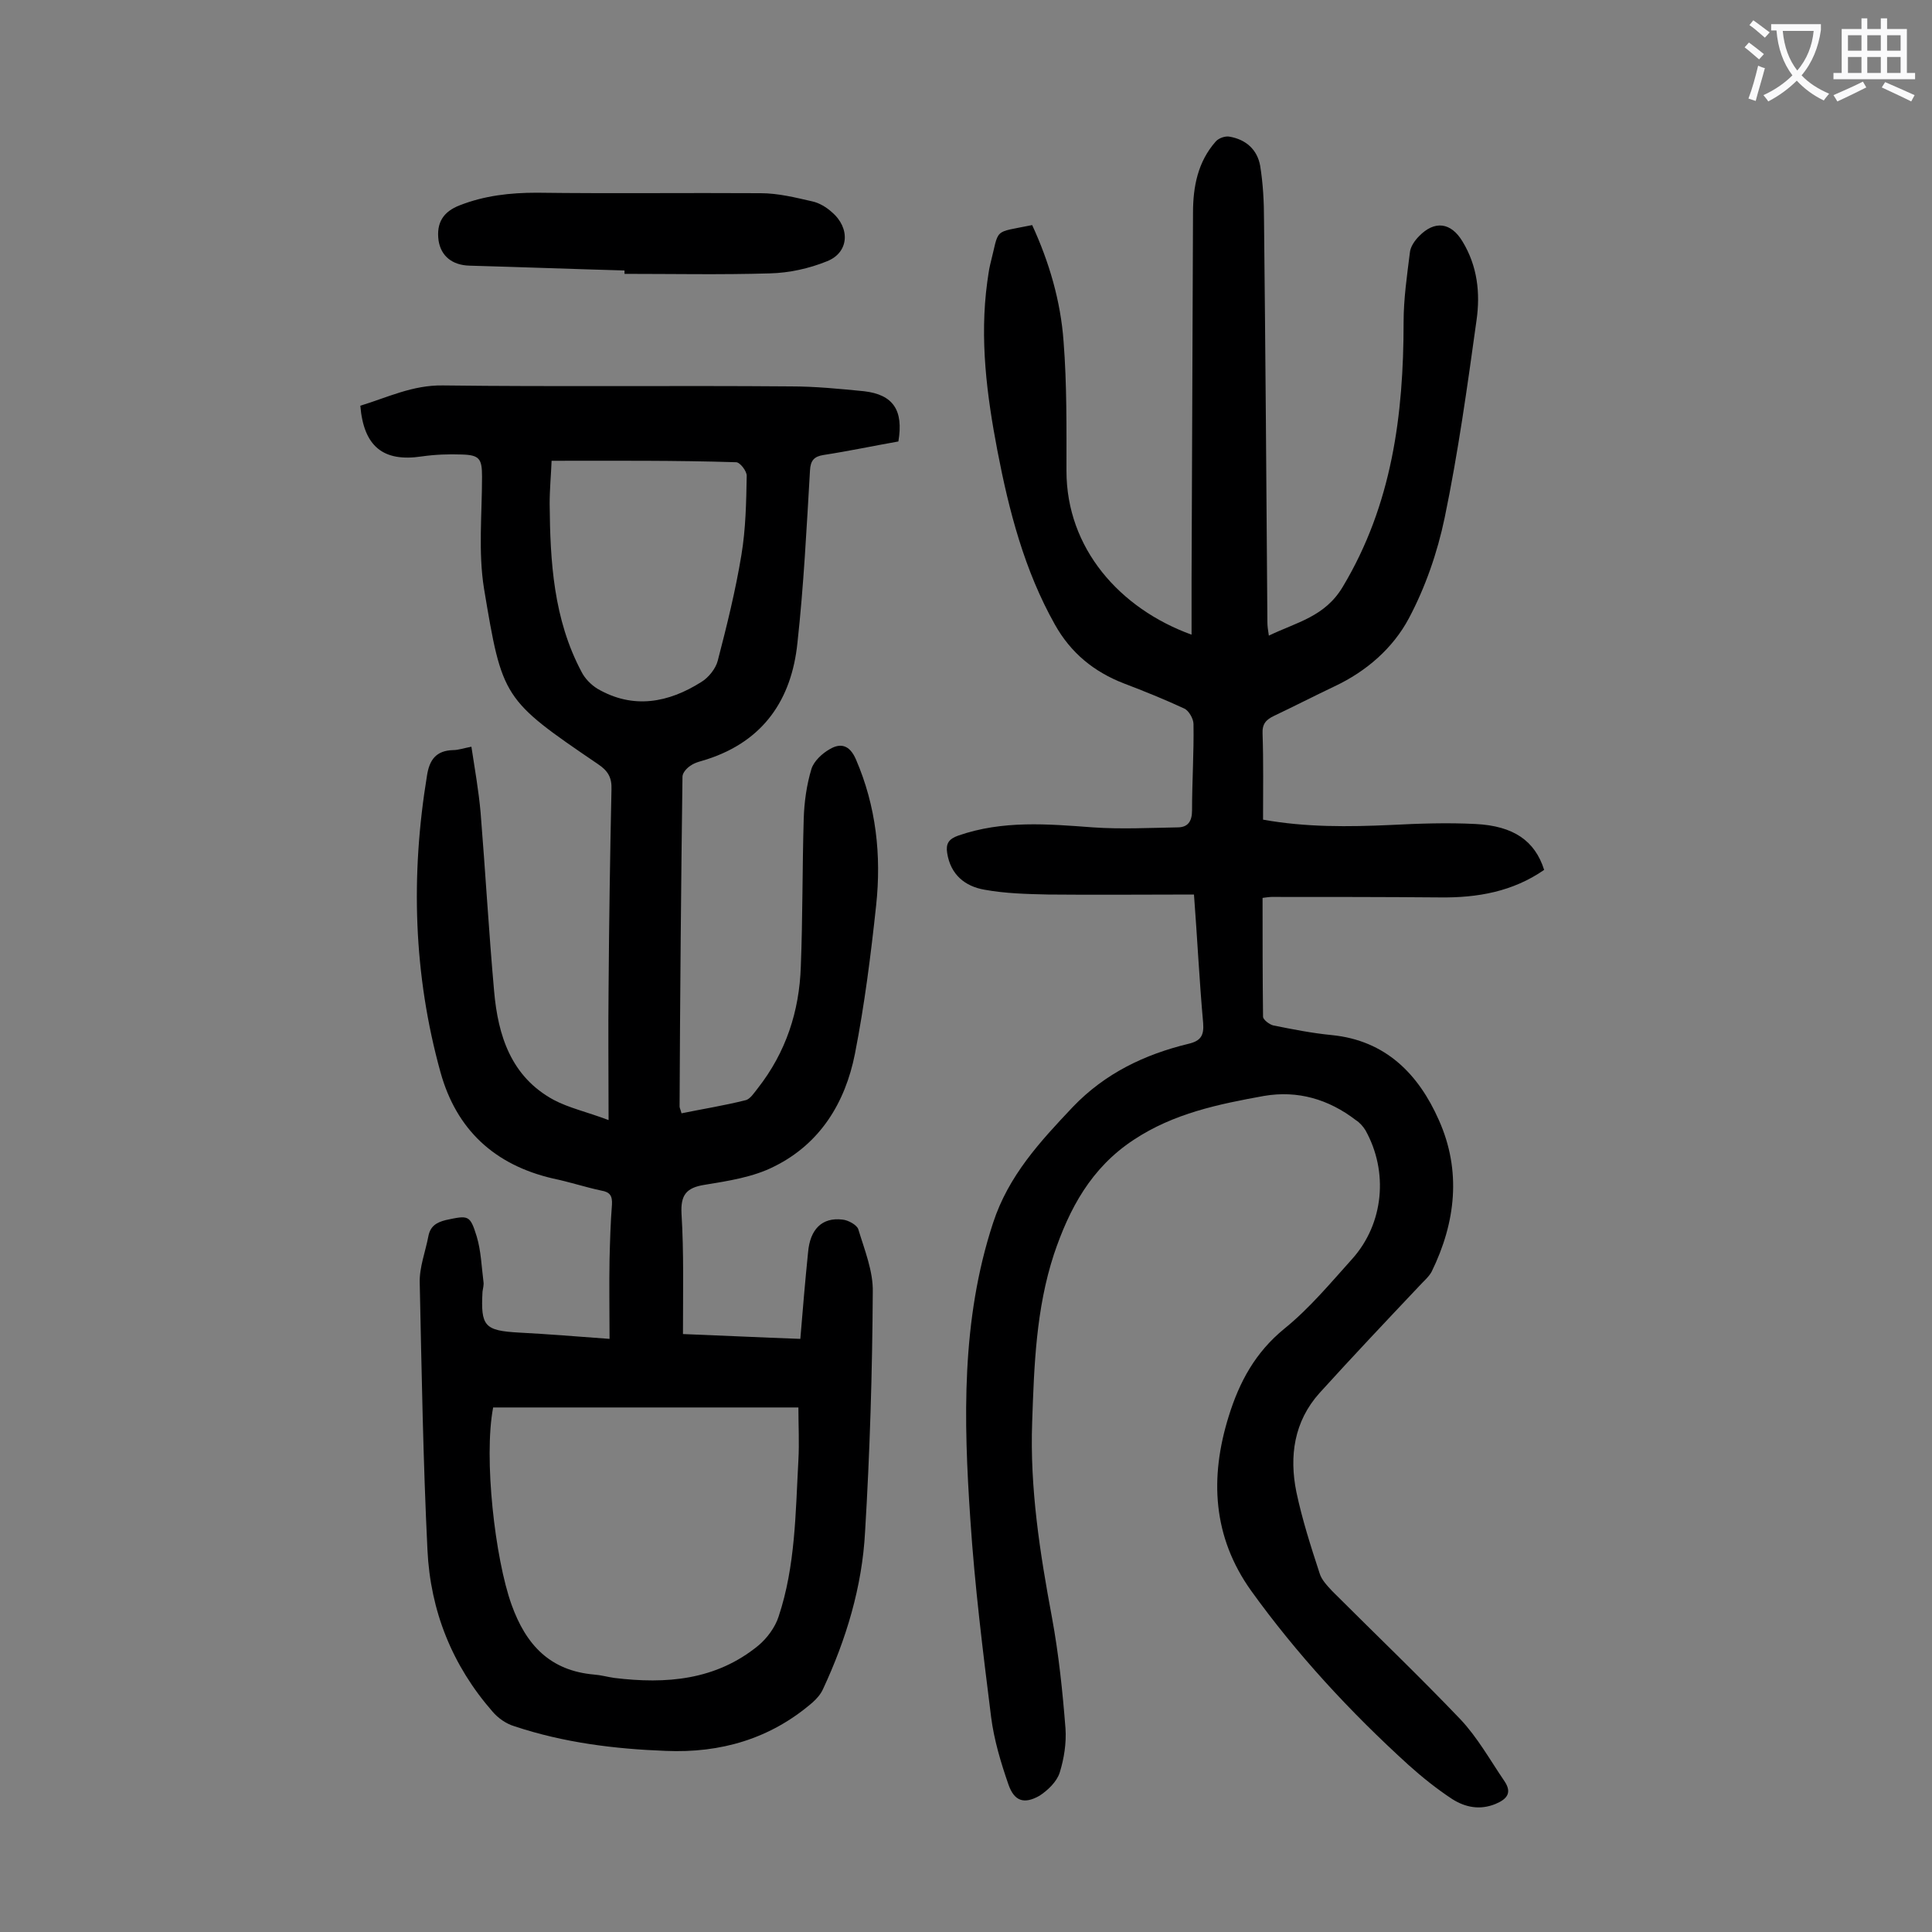
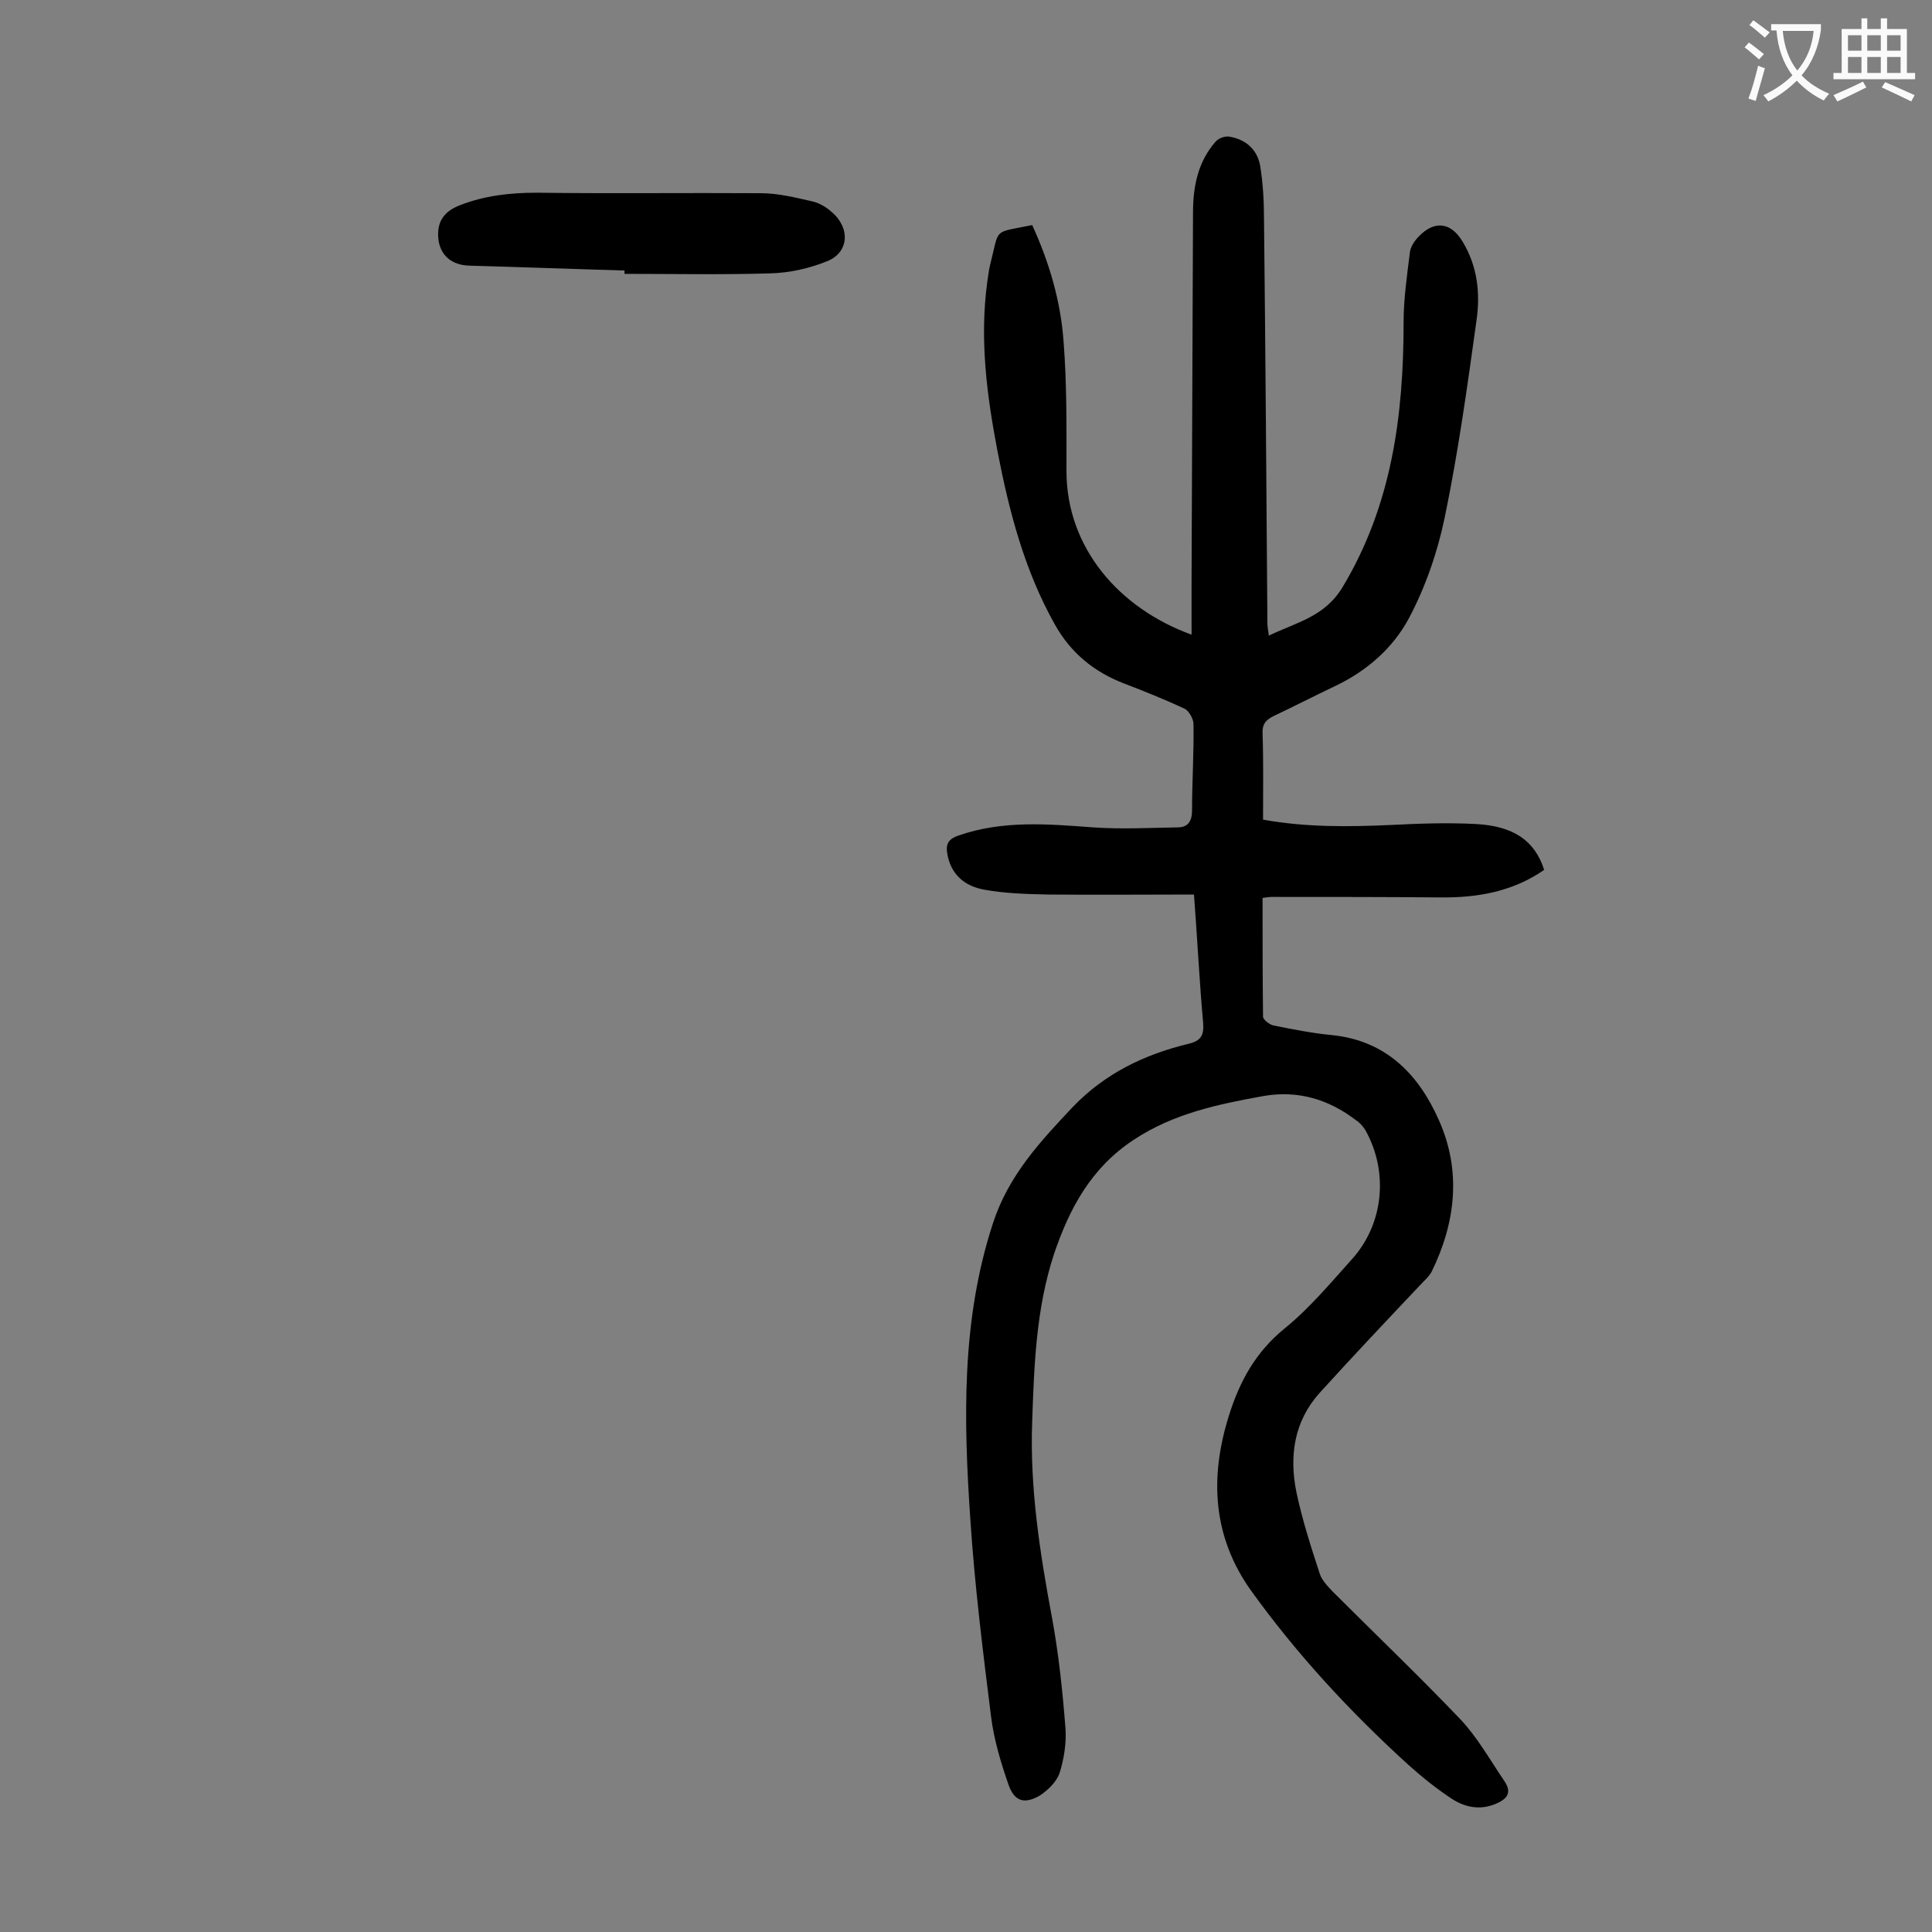
<svg xmlns="http://www.w3.org/2000/svg" enable-background="new 0 0 400 400" viewBox="0 0 400 400">
  <rect x="0" y="0" width="400" height="400" fill="#808080" stroke="none" />
  <g fill="#000001">
-     <path d="m141.4 276.2c7.9.3 15.8.7 24.3 1 .5-6.1 1-12 1.6-17.9.4-4.8 2.9-7.3 7.1-6.8 1.2.1 3 1.1 3.3 2 1.3 4.3 3.1 8.7 3 13-.1 16.6-.6 33.2-1.6 49.7-.6 11.3-3.9 22.2-8.7 32.5-.5 1.1-1.3 2-2.2 2.8-8.7 7.5-19 10.5-30.4 10-10.6-.4-21.1-1.7-31.3-5.1-1.7-.5-3.4-1.7-4.5-3-8.4-9.6-12.9-20.9-13.5-33.5-.9-18.4-1.2-36.9-1.6-55.3-.1-3.2 1.2-6.5 1.8-9.7.4-2 1.6-2.8 3.6-3.3 4.7-1 5-1.1 6.4 3.4.9 3 1 6.3 1.4 9.4.1.6-.1 1.3-.2 2-.4 7.2.4 8.1 7.6 8.5 5.9.3 11.8.8 18.7 1.3 0-5.7-.1-11.1 0-16.5.1-3.8.2-7.5.5-11.3.1-1.8-.4-2.6-2.2-2.9-3.3-.7-6.6-1.8-10-2.5-12.1-2.8-20-10.1-23.3-22-5.6-20.2-6.2-40.7-2.8-61.4.5-3.3 1.9-5.2 5.4-5.3 1.1 0 2.2-.4 3.8-.7.7 4.6 1.5 9.1 1.9 13.6 1 12.3 1.7 24.7 2.8 37 .8 9.2 3.5 17.7 12.3 22.5 3.2 1.7 6.9 2.5 11.4 4.2 0-9.8-.1-18.6 0-27.3.1-13.7.3-27.4.6-41.1.1-2.5-.7-3.9-2.8-5.3-19.7-13.4-19.8-13.6-23.6-36.4-1.2-7.5-.4-15.4-.4-23.1 0-3.7-.5-4.5-4.2-4.6-2.7-.1-5.5 0-8.3.4-8 1.2-12-2.1-12.7-10.5 5.6-1.7 10.8-4.3 17.1-4.2 24 .3 48 0 72 .2 5.1 0 10.1.5 15.2 1 6 .7 8.2 3.9 7.1 10.4-5.1.9-10.3 2-15.5 2.8-1.9.3-2.7 1.1-2.8 3.2-.7 11.9-1.3 23.9-2.6 35.7-1.2 11.7-7 20.3-18.7 24.1-1.2.4-2.4.6-3.4 1.3-.8.5-1.7 1.5-1.7 2.3-.3 22.8-.5 45.6-.6 68.3 0 .3.2.6.4 1.4 4.4-.9 8.8-1.6 13.2-2.7 1-.2 1.8-1.5 2.6-2.5 5.8-7.4 8.6-15.9 8.9-25.2.4-10.2.3-20.3.6-30.5.1-3.5.6-7.1 1.6-10.4.5-1.6 2.2-3.2 3.8-4.1 2.2-1.3 4.1-.9 5.4 2.1 4.2 9.7 5.3 19.9 4.2 30.2s-2.4 20.6-4.4 30.8c-2 10.1-7.2 18.6-16.7 23.3-4.3 2.2-9.5 3-14.4 3.8-3.9.6-5 2.2-4.8 6 .5 8.1.3 16.3.3 24.9zm-39.3 15.2c-2 10.5.4 31.3 3.8 40.8 3 8.4 8 13.7 17.1 14.5 1.4.1 2.8.5 4.2.7 10.7 1.3 21 .5 29.8-6.7 1.8-1.5 3.5-3.8 4.2-6 3.5-10.5 3.5-21.5 4.1-32.4.2-3.6 0-7.2 0-10.9-21.4 0-42.2 0-63.2 0zm12.1-196c-.1 2.8-.4 5.8-.4 8.9.1 12 .8 23.9 6.6 34.8.7 1.4 2 2.7 3.3 3.5 7.4 4.3 14.7 2.9 21.5-1.4 1.5-.9 3-2.8 3.4-4.4 1.9-7.3 3.7-14.6 4.9-21.9.9-5.4 1-10.9 1.1-16.4 0-1-1.4-2.8-2.2-2.8-12.6-.4-25.2-.3-38.2-.3z" />
    <path d="m247.2 185.2c-10.3 0-20.3.1-30.2 0-4.4-.1-8.8-.2-13.2-1-4-.7-7-3.1-7.7-7.6-.3-1.9.3-2.9 2.3-3.6 9.2-3.2 18.5-2.4 27.9-1.7 5.8.4 11.7.1 17.5 0 2.1 0 3-1.2 3-3.5 0-6 .4-11.9.3-17.9 0-1.1-1-2.8-1.9-3.2-4.1-1.9-8.3-3.6-12.5-5.2-6.2-2.4-11-6.3-14.3-12.2-6.3-11.2-9.5-23.5-11.9-36-2.2-11.5-3.7-23.1-2.1-34.9.2-1.2.3-2.4.6-3.6 2-7.8.4-6.5 8.7-8.2 3.5 7.6 5.9 15.7 6.5 24.1.7 8.9.6 17.9.6 26.8 0 16 11 28.5 25.9 33.9 0-3.8 0-7.4 0-11 .1-25.4.2-50.9.3-76.3 0-5.5 1-10.6 4.7-14.8.6-.7 2-1.2 2.9-1 3.4.6 5.7 2.7 6.3 6 .6 3.7.8 7.5.8 11.2.3 27.8.5 55.5.7 83.3 0 .8.1 1.5.3 2.8 5.8-2.8 11.6-3.9 15.3-10.1 10.2-17 12.6-35.6 12.6-54.8 0-4.8.7-9.6 1.3-14.4.1-1.2 1-2.5 1.9-3.4 3.2-3.3 6.6-2.9 9 1.1 3.1 5.1 3.7 10.7 2.9 16.3-1.9 13.7-3.8 27.4-6.6 40.9-1.5 7.2-4 14.4-7.4 20.8-3.3 6.2-8.8 11-15.4 14.1-4.2 2-8.3 4.1-12.5 6.1-1.7.8-2.5 1.7-2.4 3.7.2 5.8.1 11.7.1 17.8 8.9 1.6 17.7 1.5 26.5 1.1 5.8-.3 11.7-.5 17.5-.2 7.9.4 12.3 3.5 14.2 9.5-6.5 4.5-13.8 5.8-21.6 5.7-11.6-.1-23.2-.1-34.8-.1-.5 0-1.1.1-1.9.2 0 8.3 0 16.4.1 24.6 0 .6 1.3 1.6 2.1 1.8 4 .8 8 1.6 12.1 2 11.2 1.1 18 8.1 22.2 17.6 4.7 10.5 3.5 21.2-1.5 31.4-.6 1.1-1.7 2-2.6 3-6.9 7.3-13.8 14.6-20.6 22.1-5.3 5.9-6.3 13.1-4.8 20.5 1.2 5.7 3 11.3 4.8 16.8.4 1.4 1.6 2.6 2.6 3.7 8.8 8.8 17.9 17.5 26.5 26.5 3.6 3.8 6.2 8.5 9.2 12.9 1.6 2.4.5 3.7-1.9 4.7-3.2 1.3-6.2.7-8.9-1-3.2-2.1-6.2-4.5-9.1-7.1-12.1-11-23.1-22.9-32.6-36.1-7.9-11.1-8.6-23.3-4.6-36.1 2.2-7.1 5.5-13.2 11.5-18.1 5.2-4.2 9.6-9.5 14.1-14.5 6.5-7.3 7.5-18 2.7-26.6-.5-.8-1.2-1.6-2-2.1-5.6-4.3-12-6.2-19-5-9.4 1.7-18.7 3.6-27 9.1-8.8 5.8-13.3 14.2-16.5 23.7-3.7 11.3-4.1 23-4.5 34.7-.5 13.7 1.6 27.1 4.1 40.5 1.4 7.6 2.2 15.3 2.8 23 .2 3-.3 6.2-1.2 9.1-.6 1.9-2.5 3.7-4.2 4.8-3.2 1.8-5.2 1.1-6.4-2.3-1.6-4.6-3-9.3-3.6-14-1.7-13.6-3.4-27.2-4.3-40.9-1.4-20.6-1.9-41.3 4.7-61.4 3.2-9.8 9.7-16.8 16.5-24 6.7-7 14.9-10.9 24-13.1 2.5-.6 3.2-1.7 3-4.3-.8-8.9-1.2-17.4-1.9-26.6z" />
    <path d="m129.3 56c-10.7-.3-21.4-.7-32.1-1-3.6-.1-5.9-2-6.4-5.2-.5-3.7 1-6 4.4-7.3 5.1-2 10.4-2.6 15.9-2.6 15.5.2 30.9 0 46.4.1 3.6 0 7.2.9 10.7 1.7 1.4.3 2.9 1.2 4 2.2 3.9 3.3 3.6 8.4-1 10.2-3.7 1.5-7.8 2.4-11.8 2.5-10 .3-20.1.1-30.1.1 0-.2 0-.4 0-.7z" />
  </g>
  <path d="m362.1 8.8c1.1.8 2.1 1.6 3.1 2.4l-1 1.1c-1.3-1.1-2.3-2-3-2.5zm1.9 4.8c.5.2.9.4 1.4.5-.6 2.3-1.3 4.5-1.9 6.8l-1.5-.5c.8-2.1 1.4-4.3 2-6.8zm-1-9.4c1.3.9 2.4 1.8 3.4 2.5l-1 1.1c-1.4-1.2-2.4-2.1-3.2-2.6zm3.7 2.2v-1.4h10.3v1.2c-.5 3.6-1.8 6.8-4 9.4 1.5 1.6 3.4 2.8 5.7 3.8-.3.4-.7.8-1.1 1.4-2.3-1.1-4.1-2.5-5.6-4.1-1.6 1.6-3.6 3.1-5.9 4.3-.3-.5-.7-.9-1-1.3 2.4-1.1 4.4-2.5 6-4.1-1.9-2.5-3-5.6-3.3-9.3h-1.1zm8.8 0h-6.4c.3 3.3 1.3 6 3 8.2 2-2.3 3.1-5.1 3.4-8.2z" fill="#fafafb" />
  <path d="m385.3 3.8h1.3v2.2h2.8v-2.2h1.3v2.2h4.1v9.1h1.7v1.3h-16.9v-1.3h1.7v-9.1h4.1v-2.2zm.4 13.1.7 1.2c-1.8.9-3.8 1.9-6 2.9-.2-.4-.5-.8-.8-1.3 2.3-1 4.3-1.9 6.1-2.8zm-3.1-6.4h2.8v-3.2h-2.8zm0 4.6h2.8v-3.3h-2.8zm4-4.6h2.8v-3.2h-2.8zm0 4.6h2.8v-3.3h-2.8zm3.7 1.9c2.1.9 4.1 1.8 6.1 2.7l-.7 1.3c-2.2-1.1-4.2-2-6.1-2.9zm3.2-9.7h-2.8v3.2h2.8zm-2.8 7.8h2.8v-3.3h-2.8z" fill="#fafafb" />
</svg>